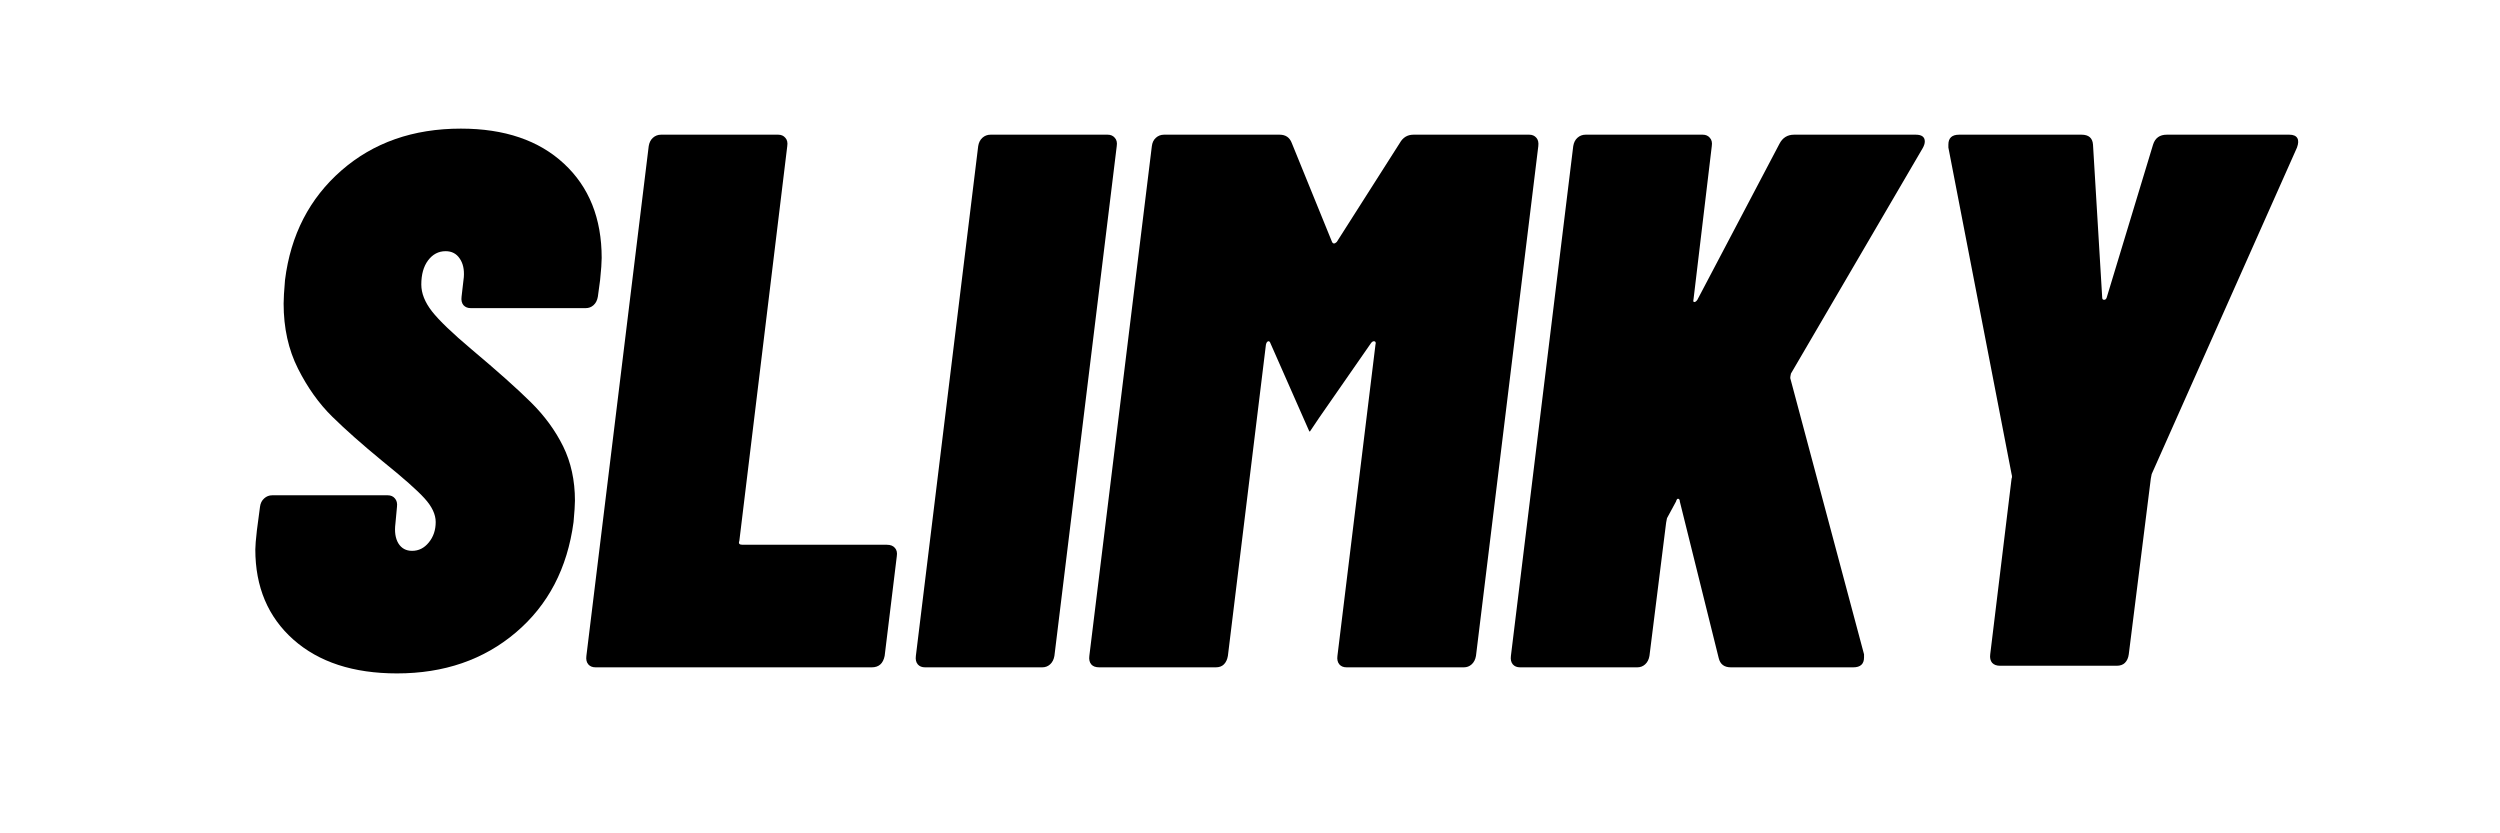
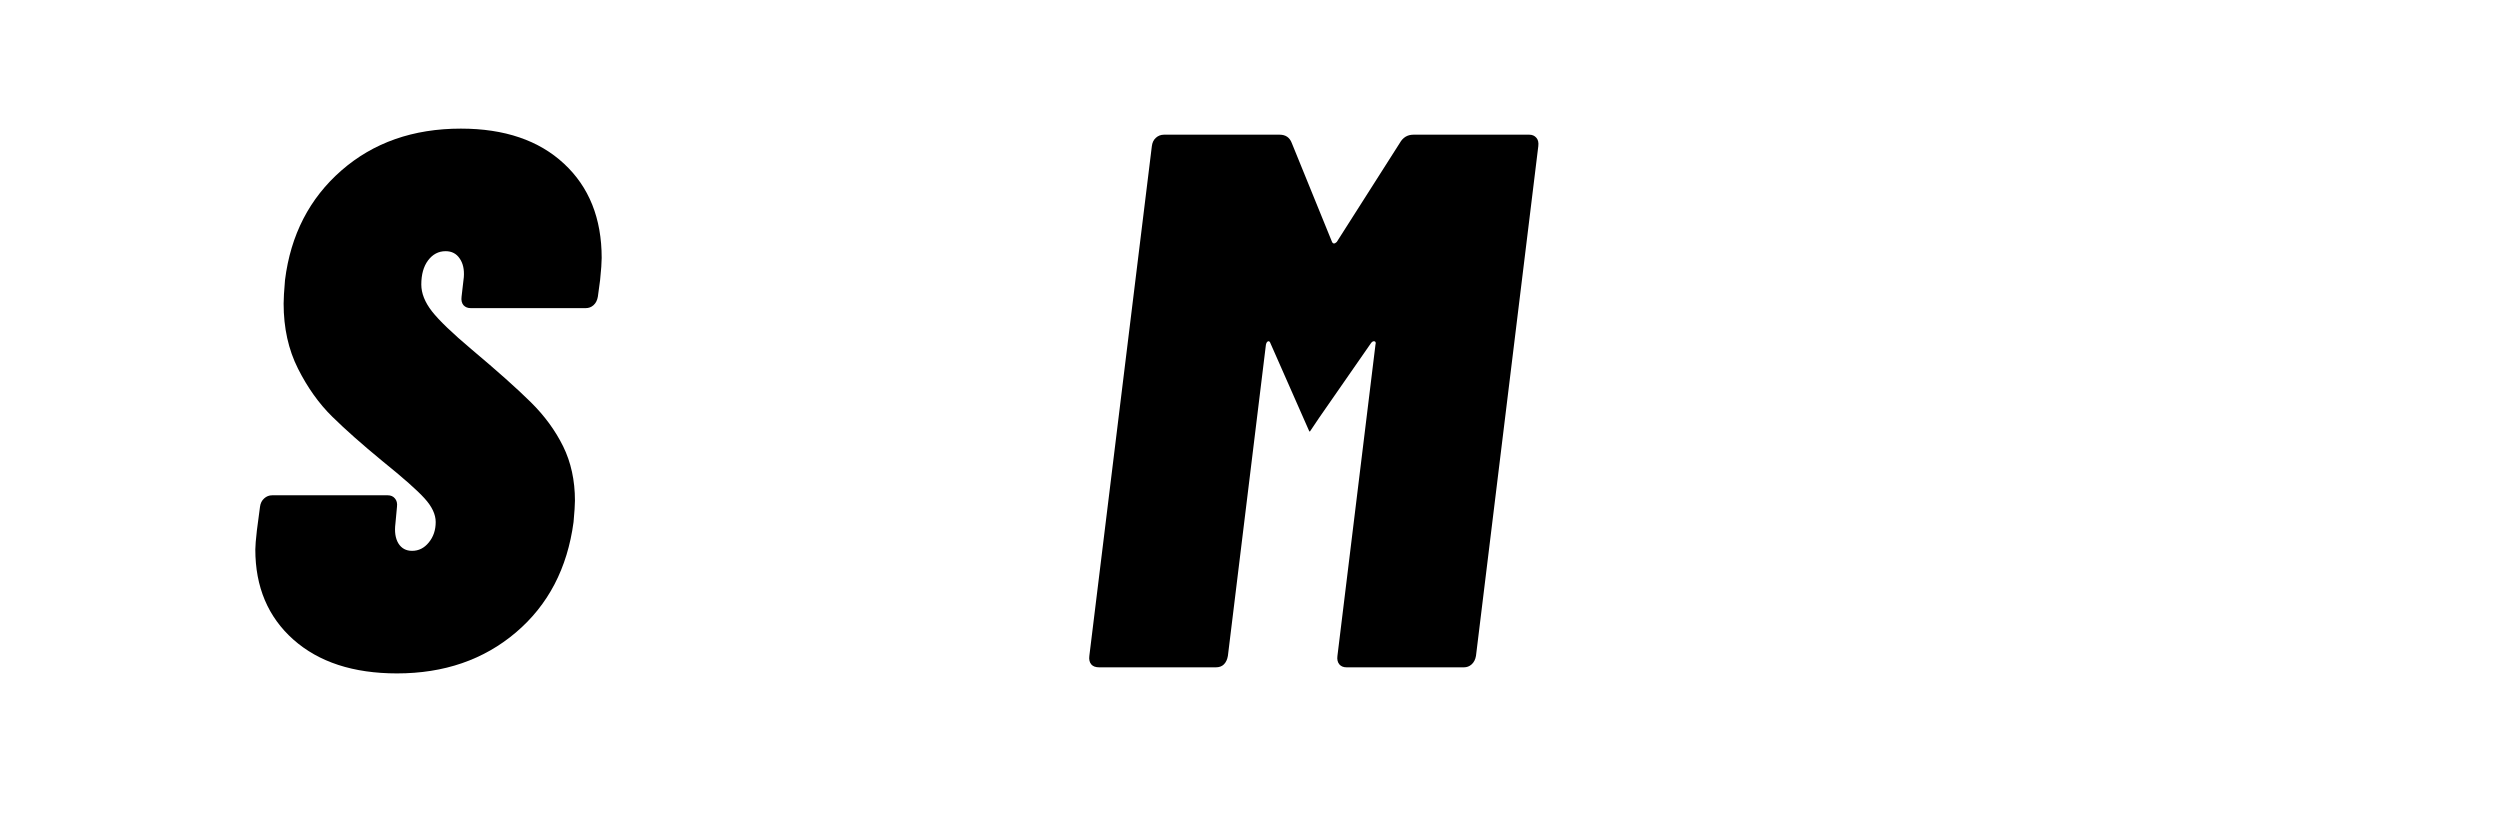
<svg xmlns="http://www.w3.org/2000/svg" version="1.0" preserveAspectRatio="xMidYMid meet" height="100" viewBox="0 0 224.88 75" zoomAndPan="magnify" width="300">
  <defs>
    <g />
  </defs>
  <g fill-opacity="1" fill="#000000">
    <g transform="translate(21.419, 60.06)">
      <g>
        <path d="M 14.25 0.547 C 10.32 0.547 7.211 -0.469 4.922 -2.5 C 2.641 -4.531 1.5 -7.234 1.5 -10.609 C 1.5 -10.93 1.547 -11.504 1.641 -12.328 L 1.922 -14.453 C 1.961 -14.766 2.086 -15.016 2.297 -15.203 C 2.504 -15.391 2.742 -15.484 3.016 -15.484 L 13.422 -15.484 C 13.691 -15.484 13.906 -15.391 14.062 -15.203 C 14.227 -15.016 14.289 -14.766 14.25 -14.453 L 14.109 -12.938 C 14.016 -12.207 14.102 -11.613 14.375 -11.156 C 14.656 -10.707 15.066 -10.484 15.609 -10.484 C 16.203 -10.484 16.703 -10.734 17.109 -11.234 C 17.523 -11.734 17.734 -12.348 17.734 -13.078 C 17.734 -13.766 17.398 -14.473 16.734 -15.203 C 16.078 -15.93 14.812 -17.051 12.938 -18.562 C 11.113 -20.062 9.609 -21.395 8.422 -22.562 C 7.234 -23.727 6.207 -25.164 5.344 -26.875 C 4.477 -28.594 4.047 -30.547 4.047 -32.734 C 4.047 -33.148 4.086 -33.859 4.172 -34.859 C 4.68 -38.922 6.375 -42.207 9.25 -44.719 C 12.125 -47.227 15.707 -48.484 20 -48.484 C 23.926 -48.484 27.02 -47.43 29.281 -45.328 C 31.539 -43.234 32.672 -40.406 32.672 -36.844 C 32.672 -36.438 32.625 -35.773 32.531 -34.859 L 32.328 -33.359 C 32.273 -33.035 32.145 -32.781 31.938 -32.594 C 31.738 -32.414 31.504 -32.328 31.234 -32.328 L 20.891 -32.328 C 20.617 -32.328 20.398 -32.414 20.234 -32.594 C 20.078 -32.781 20.02 -33.035 20.062 -33.359 L 20.266 -35.125 C 20.316 -35.812 20.191 -36.367 19.891 -36.797 C 19.598 -37.234 19.176 -37.453 18.625 -37.453 C 17.988 -37.453 17.461 -37.176 17.047 -36.625 C 16.641 -36.082 16.438 -35.359 16.438 -34.453 C 16.438 -33.672 16.754 -32.867 17.391 -32.047 C 18.035 -31.223 19.223 -30.082 20.953 -28.625 C 23.285 -26.664 25.066 -25.078 26.297 -23.859 C 27.523 -22.648 28.492 -21.328 29.203 -19.891 C 29.91 -18.453 30.266 -16.82 30.266 -15 C 30.266 -14.633 30.223 -13.992 30.141 -13.078 C 29.586 -8.922 27.859 -5.609 24.953 -3.141 C 22.055 -0.68 18.488 0.547 14.25 0.547 Z M 14.25 0.547" />
      </g>
    </g>
  </g>
  <g fill-opacity="1" fill="#000000">
    <g transform="translate(52.168, 60.06)">
      <g>
-         <path d="M 1.375 0 C 1.094 0 0.875 -0.086 0.719 -0.266 C 0.562 -0.453 0.504 -0.707 0.547 -1.031 L 6.156 -46.906 C 6.207 -47.227 6.332 -47.477 6.531 -47.656 C 6.738 -47.844 6.984 -47.938 7.266 -47.938 L 17.812 -47.938 C 18.082 -47.938 18.297 -47.844 18.453 -47.656 C 18.617 -47.477 18.676 -47.227 18.625 -46.906 L 14.312 -11.375 C 14.219 -11.145 14.312 -11.031 14.594 -11.031 L 27.594 -11.031 C 27.914 -11.031 28.156 -10.938 28.312 -10.75 C 28.477 -10.57 28.535 -10.32 28.484 -10 L 27.391 -1.031 C 27.254 -0.344 26.867 0 26.234 0 Z M 1.375 0" />
-       </g>
+         </g>
    </g>
  </g>
  <g fill-opacity="1" fill="#000000">
    <g transform="translate(81.821, 60.06)">
      <g>
-         <path d="M 1.375 0 C 1.094 0 0.875 -0.086 0.719 -0.266 C 0.562 -0.453 0.504 -0.707 0.547 -1.031 L 6.156 -46.906 C 6.207 -47.227 6.332 -47.477 6.531 -47.656 C 6.738 -47.844 6.984 -47.938 7.266 -47.938 L 17.812 -47.938 C 18.082 -47.938 18.297 -47.844 18.453 -47.656 C 18.617 -47.477 18.676 -47.227 18.625 -46.906 L 13.016 -1.031 C 12.961 -0.707 12.832 -0.453 12.625 -0.266 C 12.426 -0.086 12.191 0 11.922 0 Z M 1.375 0" />
-       </g>
+         </g>
    </g>
  </g>
  <g fill-opacity="1" fill="#000000">
    <g transform="translate(97.778, 60.06)">
      <g>
        <path d="M 28.141 -47.188 C 28.422 -47.688 28.832 -47.938 29.375 -47.938 L 39.797 -47.938 C 40.066 -47.938 40.281 -47.844 40.438 -47.656 C 40.594 -47.477 40.648 -47.227 40.609 -46.906 L 35 -1.031 C 34.945 -0.707 34.816 -0.453 34.609 -0.266 C 34.41 -0.086 34.176 0 33.906 0 L 23.359 0 C 23.078 0 22.859 -0.086 22.703 -0.266 C 22.547 -0.453 22.488 -0.707 22.531 -1.031 L 25.953 -29.031 C 26.004 -29.219 25.973 -29.32 25.859 -29.344 C 25.742 -29.363 25.641 -29.305 25.547 -29.172 L 20.891 -22.469 L 20.062 -21.234 L 20 -21.234 L 16.5 -29.172 C 16.457 -29.305 16.391 -29.363 16.297 -29.344 C 16.203 -29.32 16.133 -29.219 16.094 -29.031 L 12.672 -1.031 C 12.617 -0.707 12.5 -0.453 12.312 -0.266 C 12.133 -0.086 11.891 0 11.578 0 L 1.094 0 C 0.77 0 0.531 -0.086 0.375 -0.266 C 0.219 -0.453 0.16 -0.707 0.203 -1.031 L 5.828 -46.906 C 5.867 -47.227 5.988 -47.477 6.188 -47.656 C 6.395 -47.844 6.641 -47.938 6.922 -47.938 L 17.328 -47.938 C 17.867 -47.938 18.234 -47.688 18.422 -47.188 L 22.047 -38.281 C 22.141 -38.102 22.281 -38.102 22.469 -38.281 Z M 28.141 -47.188" />
      </g>
    </g>
  </g>
  <g fill-opacity="1" fill="#000000">
    <g transform="translate(135.375, 60.06)">
      <g>
-         <path d="M 1.375 0 C 1.094 0 0.875 -0.086 0.719 -0.266 C 0.562 -0.453 0.504 -0.707 0.547 -1.031 L 6.156 -46.906 C 6.207 -47.227 6.332 -47.477 6.531 -47.656 C 6.738 -47.844 6.984 -47.938 7.266 -47.938 L 17.812 -47.938 C 18.082 -47.938 18.297 -47.844 18.453 -47.656 C 18.617 -47.477 18.676 -47.227 18.625 -46.906 L 16.984 -33.141 C 16.941 -32.961 16.961 -32.875 17.047 -32.875 C 17.141 -32.875 17.234 -32.941 17.328 -33.078 L 24.719 -47.125 C 25 -47.664 25.438 -47.938 26.031 -47.938 L 36.984 -47.938 C 37.523 -47.938 37.797 -47.734 37.797 -47.328 C 37.797 -47.141 37.727 -46.93 37.594 -46.703 L 25.75 -26.438 C 25.707 -26.25 25.688 -26.113 25.688 -26.031 L 32.328 -1.172 L 32.328 -0.891 C 32.328 -0.297 32.004 0 31.359 0 L 20.344 0 C 19.75 0 19.383 -0.273 19.25 -0.828 L 15.75 -14.922 C 15.75 -15.066 15.703 -15.148 15.609 -15.172 C 15.523 -15.191 15.457 -15.109 15.406 -14.922 L 14.594 -13.422 L 14.516 -13.016 L 13.016 -1.031 C 12.961 -0.707 12.832 -0.453 12.625 -0.266 C 12.426 -0.086 12.191 0 11.922 0 Z M 1.375 0" />
-       </g>
+         </g>
    </g>
  </g>
  <g fill-opacity="1" fill="#000000">
    <g transform="translate(169.685, 60.06)">
      <g>
-         <path d="M 10.266 -0.141 C 9.953 -0.141 9.711 -0.227 9.547 -0.406 C 9.391 -0.594 9.332 -0.848 9.375 -1.172 L 11.297 -16.984 C 11.348 -17.078 11.348 -17.211 11.297 -17.391 L 5.609 -46.781 L 5.609 -47.047 C 5.609 -47.641 5.93 -47.938 6.578 -47.938 L 17.594 -47.938 C 18.238 -47.938 18.582 -47.641 18.625 -47.047 L 19.453 -33.281 C 19.453 -33.145 19.508 -33.078 19.625 -33.078 C 19.738 -33.078 19.816 -33.145 19.859 -33.281 L 24.031 -47.047 C 24.219 -47.641 24.629 -47.938 25.266 -47.938 L 36.297 -47.938 C 36.66 -47.938 36.898 -47.832 37.016 -47.625 C 37.129 -47.426 37.117 -47.145 36.984 -46.781 L 23.906 -17.391 L 23.828 -16.984 L 21.844 -1.172 C 21.801 -0.848 21.688 -0.594 21.5 -0.406 C 21.32 -0.227 21.07 -0.141 20.75 -0.141 Z M 10.266 -0.141" />
-       </g>
+         </g>
    </g>
  </g>
</svg>